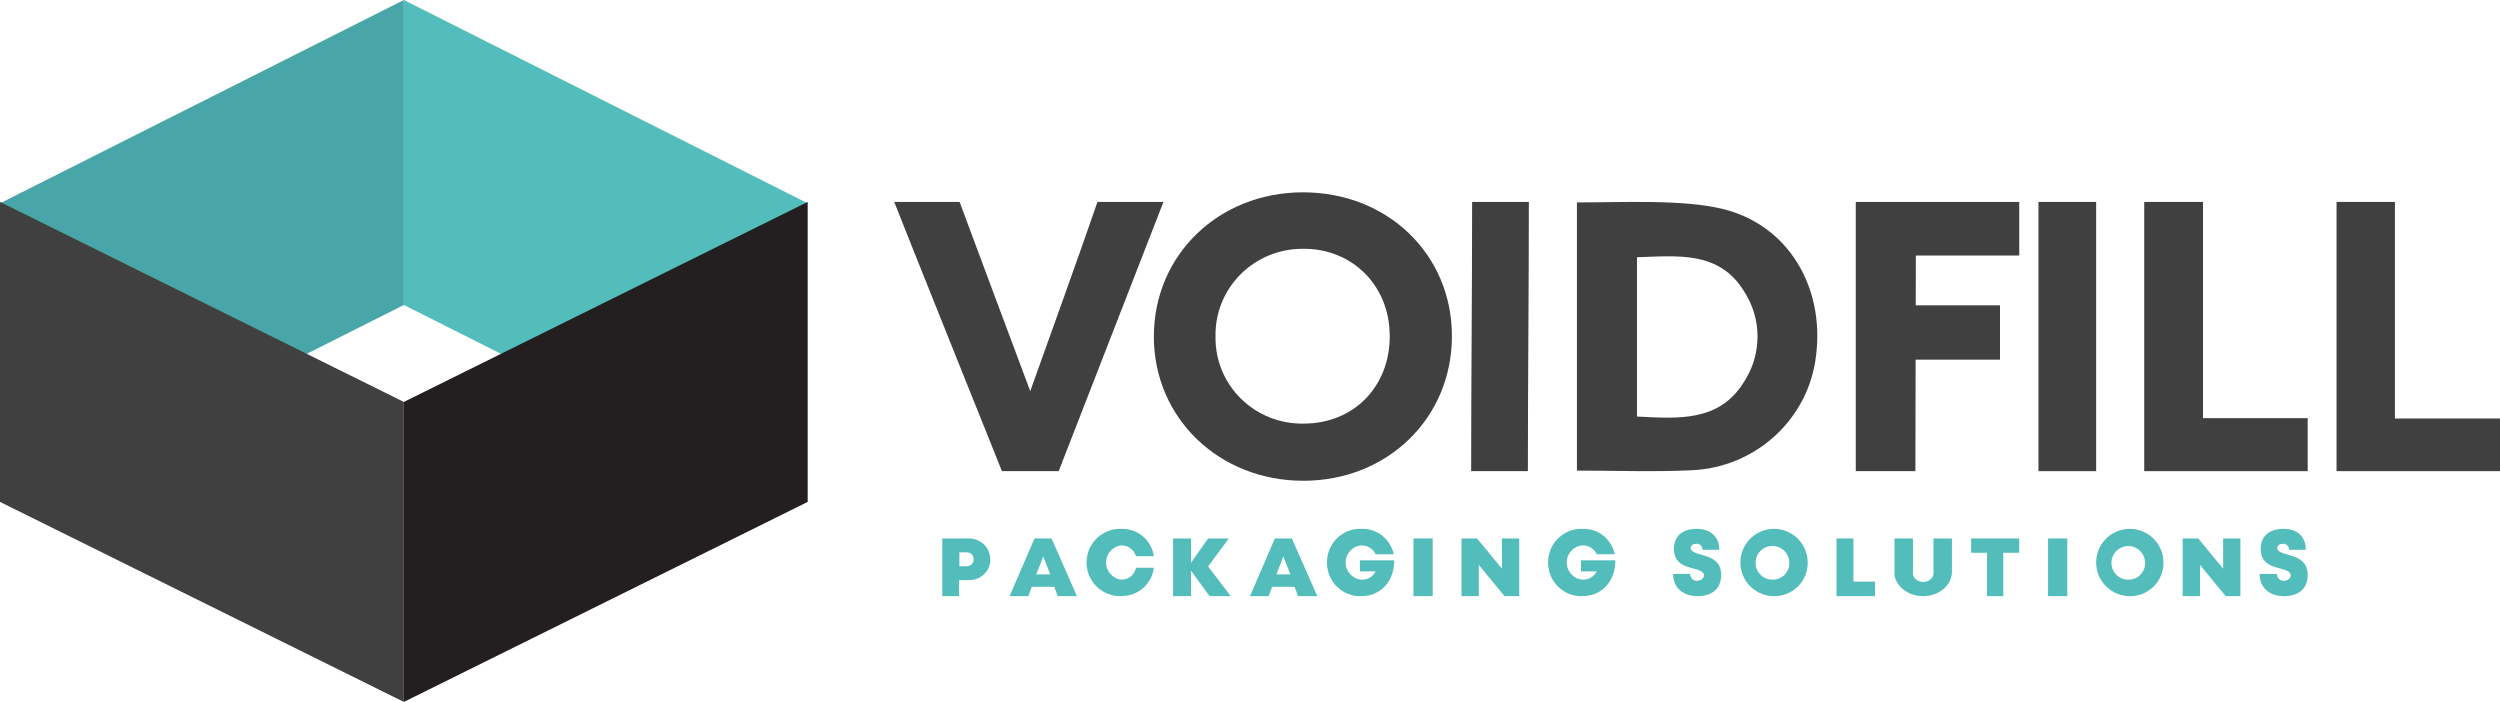
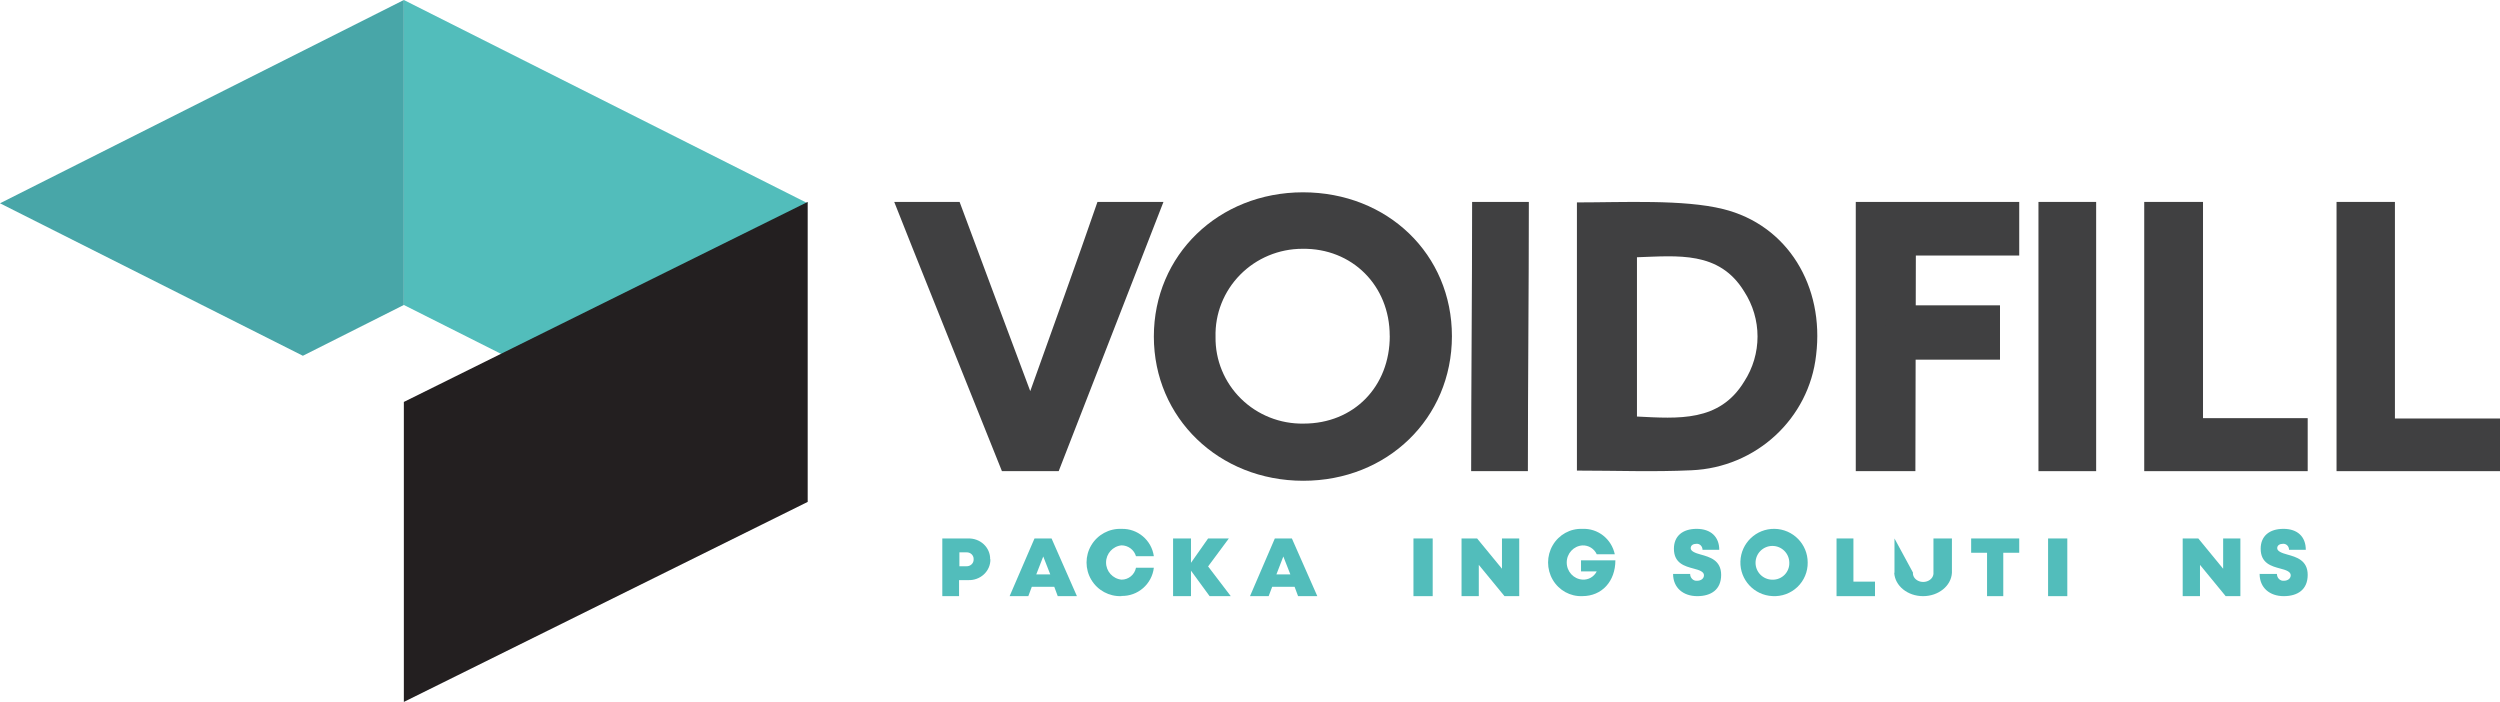
<svg xmlns="http://www.w3.org/2000/svg" width="260px" height="73px" viewBox="0 0 260 73" version="1.1">
  <title>Logo</title>
  <desc>Created with Sketch.</desc>
  <g id="Pages" stroke="none" stroke-width="1" fill="none" fill-rule="evenodd">
    <g id="Product-Gallery" transform="translate(-145, -34)">
      <g id="Header" transform="translate(145, 34)">
        <g id="Logo">
          <path d="M144.53,34.923 C144.53,29.69 140.608,25.798 135.452,25.875 C133.014,25.874 130.679,26.847 128.978,28.572 C127.276,30.297 126.352,32.628 126.416,35.036 C126.379,37.444 127.334,39.765 129.062,41.465 C130.789,43.165 133.141,44.099 135.578,44.054 C140.795,44.054 144.548,40.208 144.536,34.923 M135.5,20 C144.313,20 151.006,26.452 151,34.97 C150.994,43.488 144.295,50.006 135.53,50 C126.765,49.994 120,43.47 120,35 C120,26.53 126.717,20.012 135.506,20" id="Shape" fill="#404041" fill-rule="nonzero" />
          <path d="M170.244,26.754 L170.244,43.32 C174.547,43.534 178.816,43.899 181.384,39.701 C183.25,36.838 183.25,33.161 181.384,30.298 C178.798,26.083 174.495,26.615 170.244,26.754 M164,48.942 L164,21.051 C168.831,21.051 175.081,20.721 179.197,21.74 C185.939,23.402 189.75,29.794 188.876,36.928 C188.144,43.535 182.637,48.624 175.913,48.908 C172.003,49.093 168.081,48.942 164,48.942" id="Shape" fill="#404041" fill-rule="nonzero" />
          <path d="M121,21 C119.662,24.422 110.103,49 110.103,49 L104.201,49 C104.201,49 93.293,21.818 93,21 L99.798,21 C99.798,21 106.782,39.761 107.146,40.678 C109.363,34.466 112.099,26.921 114.136,21 L121,21 Z" id="Path" fill="#404041" />
          <polygon id="Path" fill="#404041" points="210 26.577 210 21 193 21 193 49 199.201 49 199.248 26.577" />
          <polygon id="Path" fill="#404041" points="223 21 229.113 21 229.113 43.488 240 43.488 240 49 223 49" />
          <polygon id="Path" fill="#404041" points="249.072 43.524 260 43.524 260 49 243 49 243 21 249.072 21" />
          <path d="M158.9,49 L153,49 C153,39.808 153.1,30.326 153.1,21 L159,21 C159,30.169 158.9,39.657 158.9,49" id="Path" fill="#404041" />
          <rect id="Rectangle" fill="#404041" x="212" y="21" width="6" height="28" />
          <path d="M101.258,58.167 C101.27,57.972 101.194,57.781 101.05,57.643 C100.905,57.505 100.706,57.432 100.503,57.444 L99.777,57.444 L99.777,58.89 L100.503,58.89 C100.706,58.9 100.904,58.827 101.048,58.689 C101.191,58.551 101.268,58.361 101.258,58.167 M103,58.167 C103.012,58.755 102.768,59.322 102.328,59.732 C101.888,60.142 101.29,60.359 100.677,60.331 L99.742,60.331 L99.742,62 L98,62 L98,56.003 L100.654,56.003 C101.266,55.973 101.864,56.189 102.305,56.598 C102.745,57.007 102.988,57.574 102.976,58.161" id="Shape" fill="#52BDBB" fill-rule="nonzero" />
          <path d="M107.589,56 L105,62 L106.945,62 L107.307,61.027 L109.644,61.027 L110.006,62 L112,62 L109.362,56 L107.589,56 Z M108.497,57.873 L109.227,59.735 L107.773,59.735 L108.497,57.873 Z" id="Shape" fill="#52BDBB" fill-rule="nonzero" />
          <path d="M116.638,61.997 C115.357,62.051 114.149,61.397 113.493,60.292 C112.836,59.188 112.836,57.812 113.493,56.708 C114.149,55.603 115.357,54.949 116.638,55.003 C118.317,54.955 119.764,56.178 120,57.845 L118.143,57.845 C117.944,57.178 117.333,56.72 116.638,56.716 C115.726,56.809 115.031,57.58 115.031,58.5 C115.031,59.42 115.726,60.191 116.638,60.284 C117.372,60.286 118.003,59.765 118.143,59.043 L120,59.043 C119.799,60.75 118.334,62.022 116.62,61.978 L116.638,61.997 Z" id="Path" fill="#52BDBB" />
          <polygon id="Path" fill="#52BDBB" points="125.642 56 123.862 58.533 123.862 56 122 56 122 62 123.862 62 123.862 59.349 125.799 62 128 62 125.642 58.908 127.799 56" />
          <path d="M132.583,56 L130,62 L131.939,62 L132.307,61.027 L134.638,61.027 L135,62 L137,62 L134.356,56 L132.583,56 Z M133.466,57.873 L134.196,59.735 L132.748,59.735 L133.466,57.873 Z" id="Shape" fill="#52BDBB" fill-rule="nonzero" />
-           <path d="M145,58.274 C145,60.452 143.609,61.997 141.569,61.997 C140.312,62.051 139.127,61.397 138.483,60.293 C137.839,59.188 137.839,57.812 138.483,56.708 C139.127,55.604 140.312,54.95 141.569,55.004 C143.176,54.926 144.604,56.042 144.951,57.647 L143.069,57.647 C142.8,57.064 142.218,56.701 141.587,56.723 C140.666,56.778 139.947,57.558 139.947,58.5 C139.947,59.443 140.666,60.222 141.587,60.278 C142.201,60.322 142.782,59.988 143.063,59.428 L141.429,59.428 L141.429,58.274 L145,58.274 Z" id="Path" fill="#52BDBB" />
          <rect id="Rectangle" fill="#52BDBB" x="147" y="56" width="2" height="6" />
          <polygon id="Path" fill="#52BDBB" points="156.205 56 156.205 59.148 153.619 56 152 56 152 62 153.795 62 153.795 58.746 156.469 62 158 62 158 56" />
          <path d="M168,58.274 C168,60.452 166.605,61.997 164.566,61.997 C163.31,62.051 162.126,61.397 161.483,60.293 C160.839,59.189 160.839,57.812 161.483,56.708 C162.126,55.604 163.31,54.95 164.566,55.004 C166.171,54.924 167.597,56.042 167.939,57.647 L166.065,57.647 C165.795,57.062 165.21,56.698 164.578,56.723 C163.658,56.778 162.94,57.558 162.94,58.5 C162.94,59.443 163.658,60.223 164.578,60.278 C165.193,60.322 165.775,59.988 166.058,59.428 L164.426,59.428 L164.426,58.274 L168,58.274 Z" id="Path" fill="#52BDBB" />
          <path d="M174.006,59.687 L175.775,59.687 C175.774,59.891 175.854,60.085 175.994,60.221 C176.135,60.357 176.324,60.421 176.512,60.398 C176.871,60.398 177.213,60.192 177.213,59.825 C177.213,59.457 176.726,59.282 176.135,59.133 C175.235,58.89 174.087,58.597 174.087,57.069 C174.087,55.754 174.986,55 176.454,55 C177.921,55 178.803,55.823 178.803,57.182 L177.063,57.182 C177.064,57.003 176.993,56.831 176.869,56.712 C176.745,56.593 176.578,56.537 176.413,56.558 C176.106,56.558 175.833,56.702 175.833,57.013 C175.833,57.325 176.297,57.518 176.883,57.674 C177.799,57.93 179,58.254 179,59.787 C179,61.321 177.956,62 176.512,62 C175.067,62 174,61.14 174,59.681" id="Path" fill="#52BDBB" />
          <path d="M186.088,58.501 C186.071,57.535 185.276,56.764 184.31,56.777 C183.343,56.789 182.569,57.58 182.577,58.546 C182.584,59.513 183.372,60.291 184.338,60.288 C184.812,60.298 185.269,60.112 185.601,59.774 C185.933,59.435 186.109,58.974 186.088,58.501 L186.088,58.501 Z M184.338,61.994 C182.428,61.905 180.942,60.301 181.002,58.39 C181.061,56.48 182.643,54.97 184.555,55 C186.467,55.031 188.001,56.59 188,58.501 C188.014,59.461 187.627,60.383 186.932,61.046 C186.237,61.709 185.297,62.052 184.338,61.994 L184.338,61.994 Z" id="Shape" fill="#52BDBB" fill-rule="nonzero" />
          <polygon id="Path" fill="#52BDBB" points="191 56 191 62 195 62 195 60.49 192.756 60.49 192.756 56" />
-           <path d="M197.026,59.572 L197.026,56 L198.947,56 L198.947,59.545 C198.916,59.884 199.112,60.21 199.454,60.388 C199.797,60.566 200.229,60.566 200.571,60.388 C200.914,60.21 201.11,59.884 201.079,59.545 L201.079,56 L203,56 L203,59.572 C202.926,60.931 201.605,62 200,62 C198.395,62 197.074,60.931 197,59.572" id="Path" fill="#52BDBB" />
+           <path d="M197.026,59.572 L197.026,56 L198.947,59.545 C198.916,59.884 199.112,60.21 199.454,60.388 C199.797,60.566 200.229,60.566 200.571,60.388 C200.914,60.21 201.11,59.884 201.079,59.545 L201.079,56 L203,56 L203,59.572 C202.926,60.931 201.605,62 200,62 C198.395,62 197.074,60.931 197,59.572" id="Path" fill="#52BDBB" />
          <polygon id="Path" fill="#52BDBB" points="205 56 205 57.487 206.653 57.487 206.653 62 208.341 62 208.341 57.487 210 57.487 210 56" />
          <rect id="Rectangle" fill="#52BDBB" x="213" y="56" width="2" height="6" />
-           <path d="M223.088,58.501 C223.068,57.54 222.274,56.775 221.312,56.79 C220.35,56.804 219.58,57.593 219.589,58.555 C219.598,59.517 220.382,60.291 221.345,60.288 C221.818,60.299 222.275,60.113 222.605,59.774 C222.936,59.435 223.111,58.974 223.088,58.501 L223.088,58.501 Z M221.345,61.994 C219.434,61.909 217.945,60.306 218.002,58.394 C218.059,56.483 219.641,54.971 221.553,55 C223.466,55.03 225.001,56.589 225,58.501 C225.013,59.46 224.627,60.382 223.934,61.044 C223.24,61.707 222.302,62.051 221.345,61.994 L221.345,61.994 Z" id="Shape" fill="#52BDBB" fill-rule="nonzero" />
          <polygon id="Path" fill="#52BDBB" points="231.207 56 231.207 59.148 228.624 56 227 56 227 62 228.799 62 228.799 58.746 231.47 62 233 62 233 56" />
          <path d="M235.058,59.687 L236.8,59.687 C236.799,59.89 236.878,60.083 237.018,60.218 C237.158,60.354 237.345,60.419 237.532,60.398 C237.892,60.398 238.235,60.192 238.235,59.825 C238.235,59.457 237.753,59.282 237.16,59.133 C236.254,58.89 235.11,58.597 235.11,57.069 C235.11,55.754 236.01,55 237.48,55 C238.949,55 239.803,55.823 239.803,57.182 L238.06,57.182 C238.062,57.003 237.991,56.831 237.866,56.712 C237.742,56.593 237.576,56.537 237.41,56.558 C237.108,56.558 236.829,56.702 236.829,57.013 C236.829,57.325 237.3,57.518 237.886,57.674 C238.804,57.93 240,58.254 240,59.787 C240,61.321 238.955,62 237.509,62 C236.063,62 235,61.14 235,59.681" id="Path" fill="#52BDBB" />
          <polygon id="Path" fill="#48A6A8" points="42 0 0 21.142 31.499 37 42 31.716" />
-           <polygon id="Path" fill="#404041" points="31.499 36.599 0 21 0 52.198 42 73 42 41.802" />
          <polygon id="Path" fill="#52BDBB" points="42 0 42 31.716 52.501 37 84 21.142" />
          <polygon id="Path" fill="#231F20" points="52.501 36.599 42 41.802 42 73 84 52.198 84 21" />
          <path d="M196.113,33.542 C195.638,34.98 196.707,37.188 198.364,38 L198.364,37.403 L208,37.403 L208,31.752 L198.411,31.752 L198.411,31 C197.087,31.501 196.113,32.396 196.113,33.542" id="Path" fill="#404041" />
        </g>
      </g>
    </g>
  </g>
</svg>